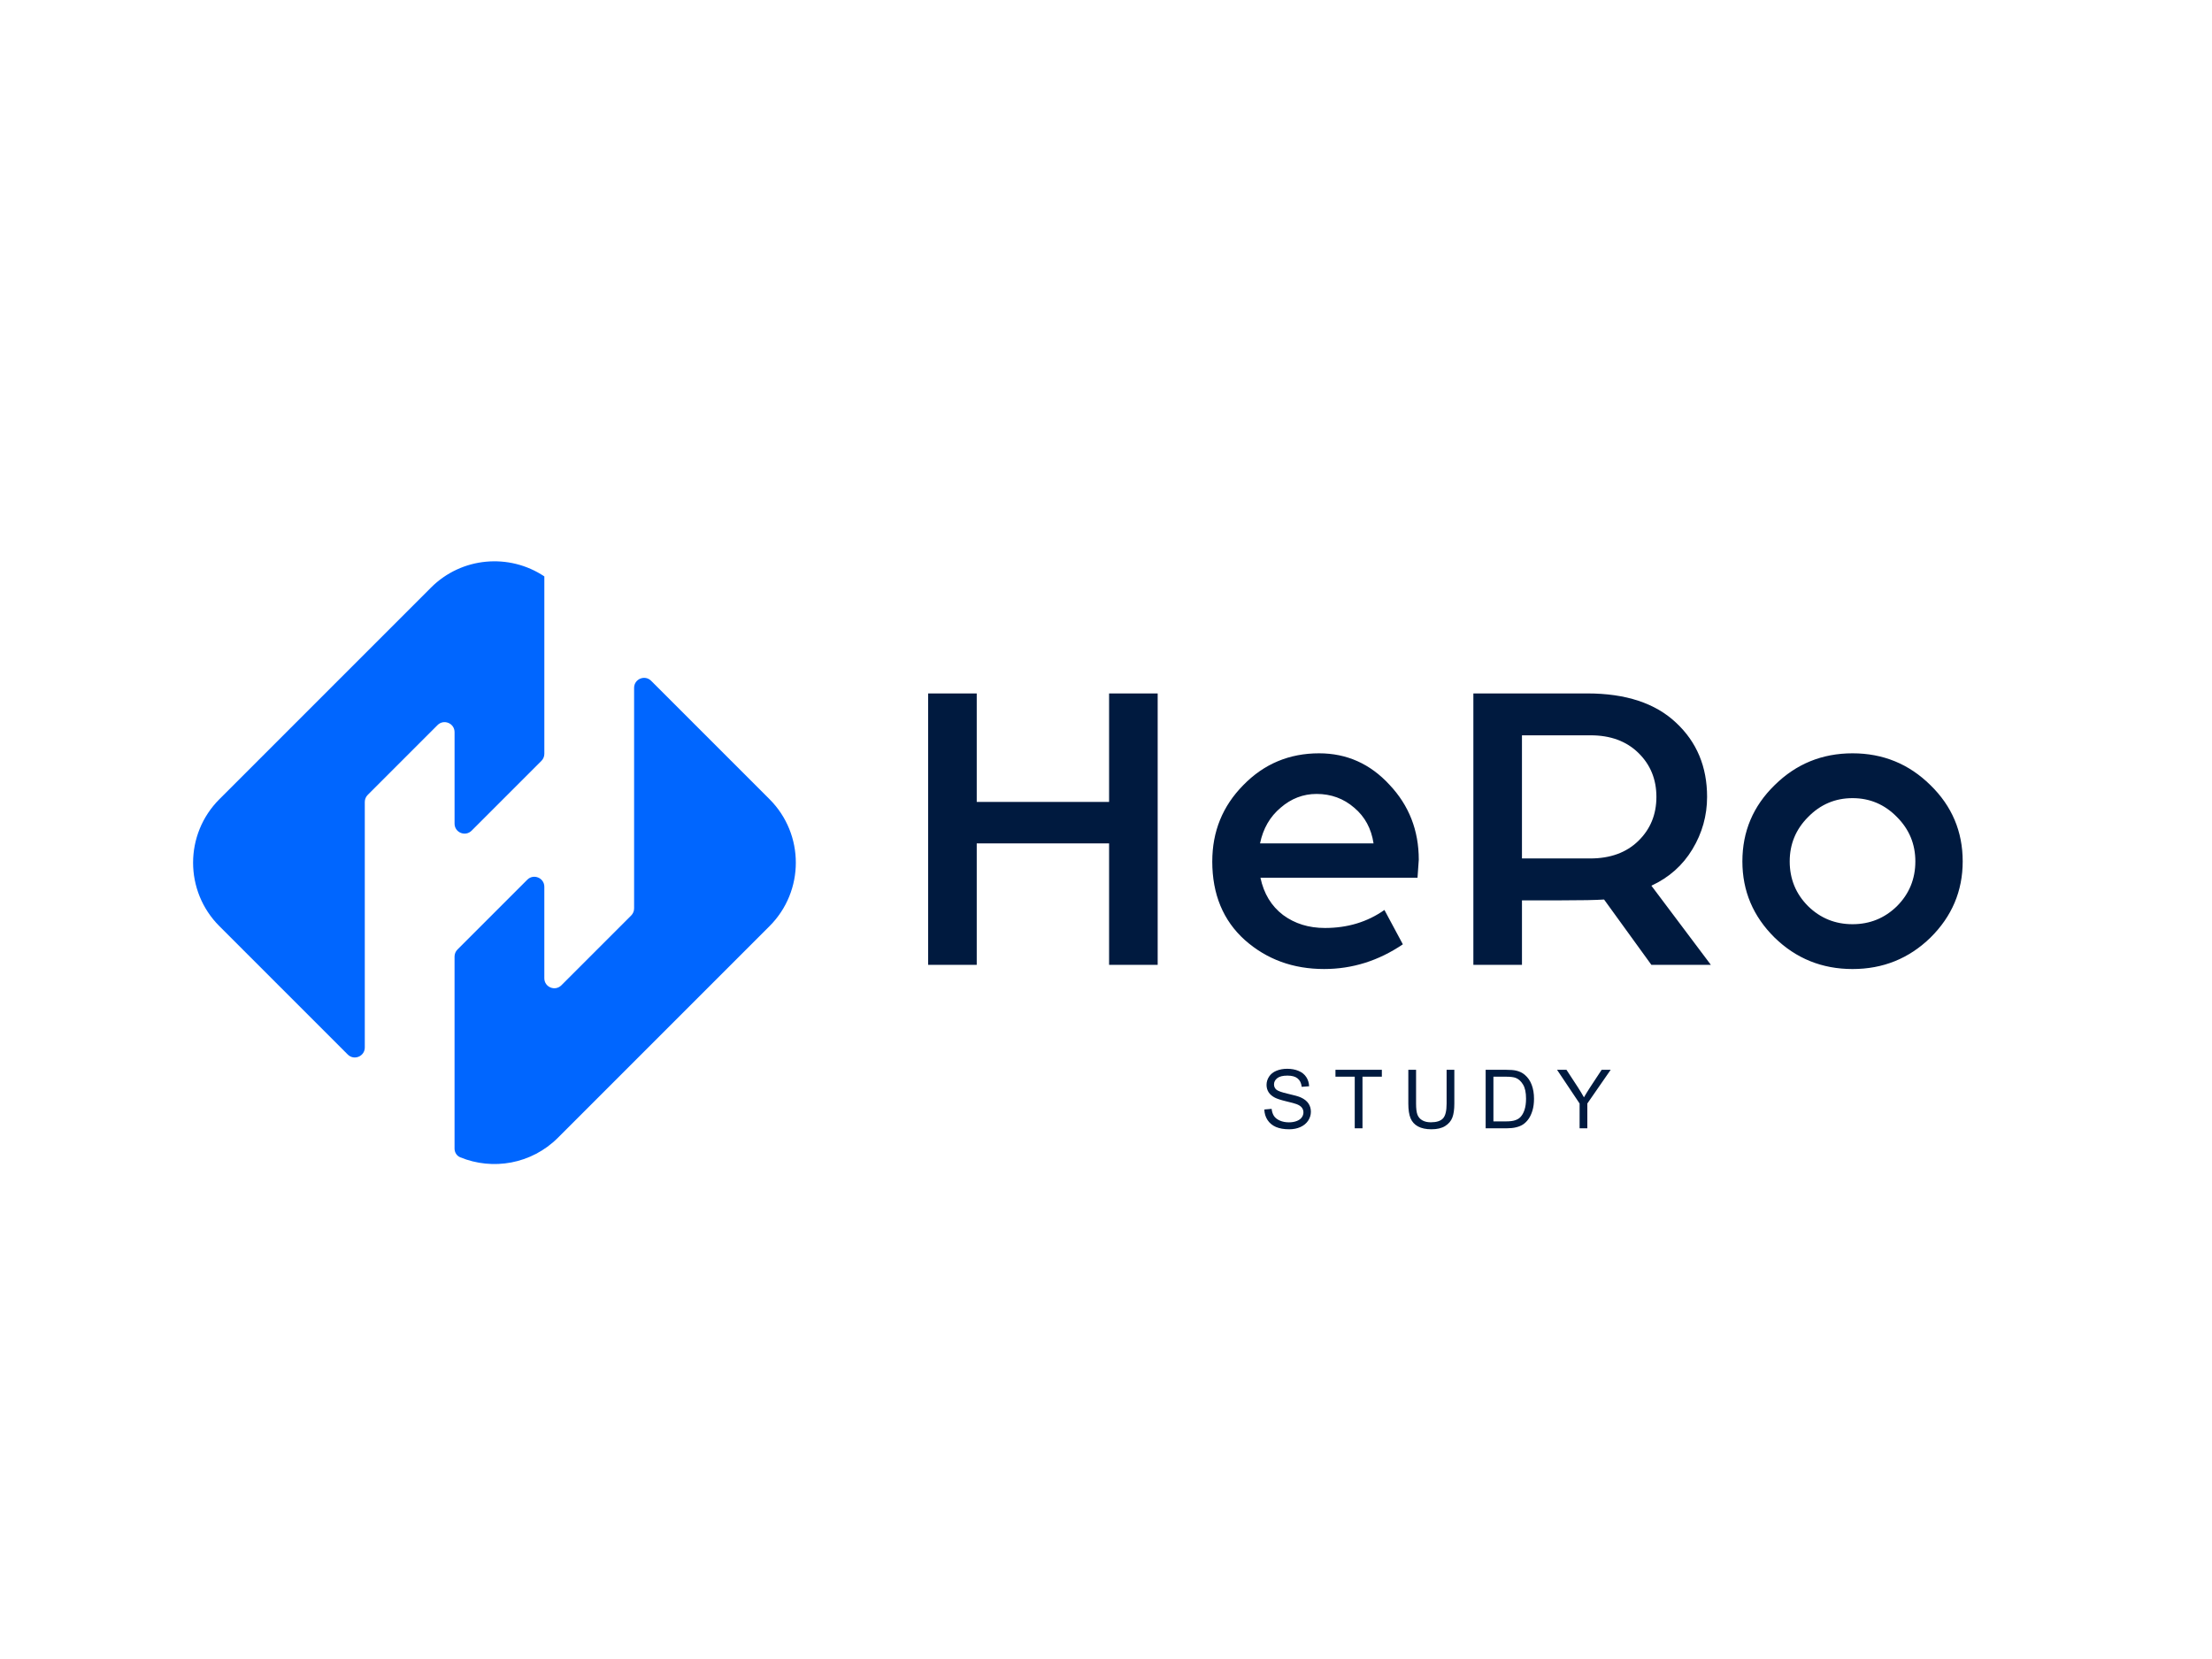
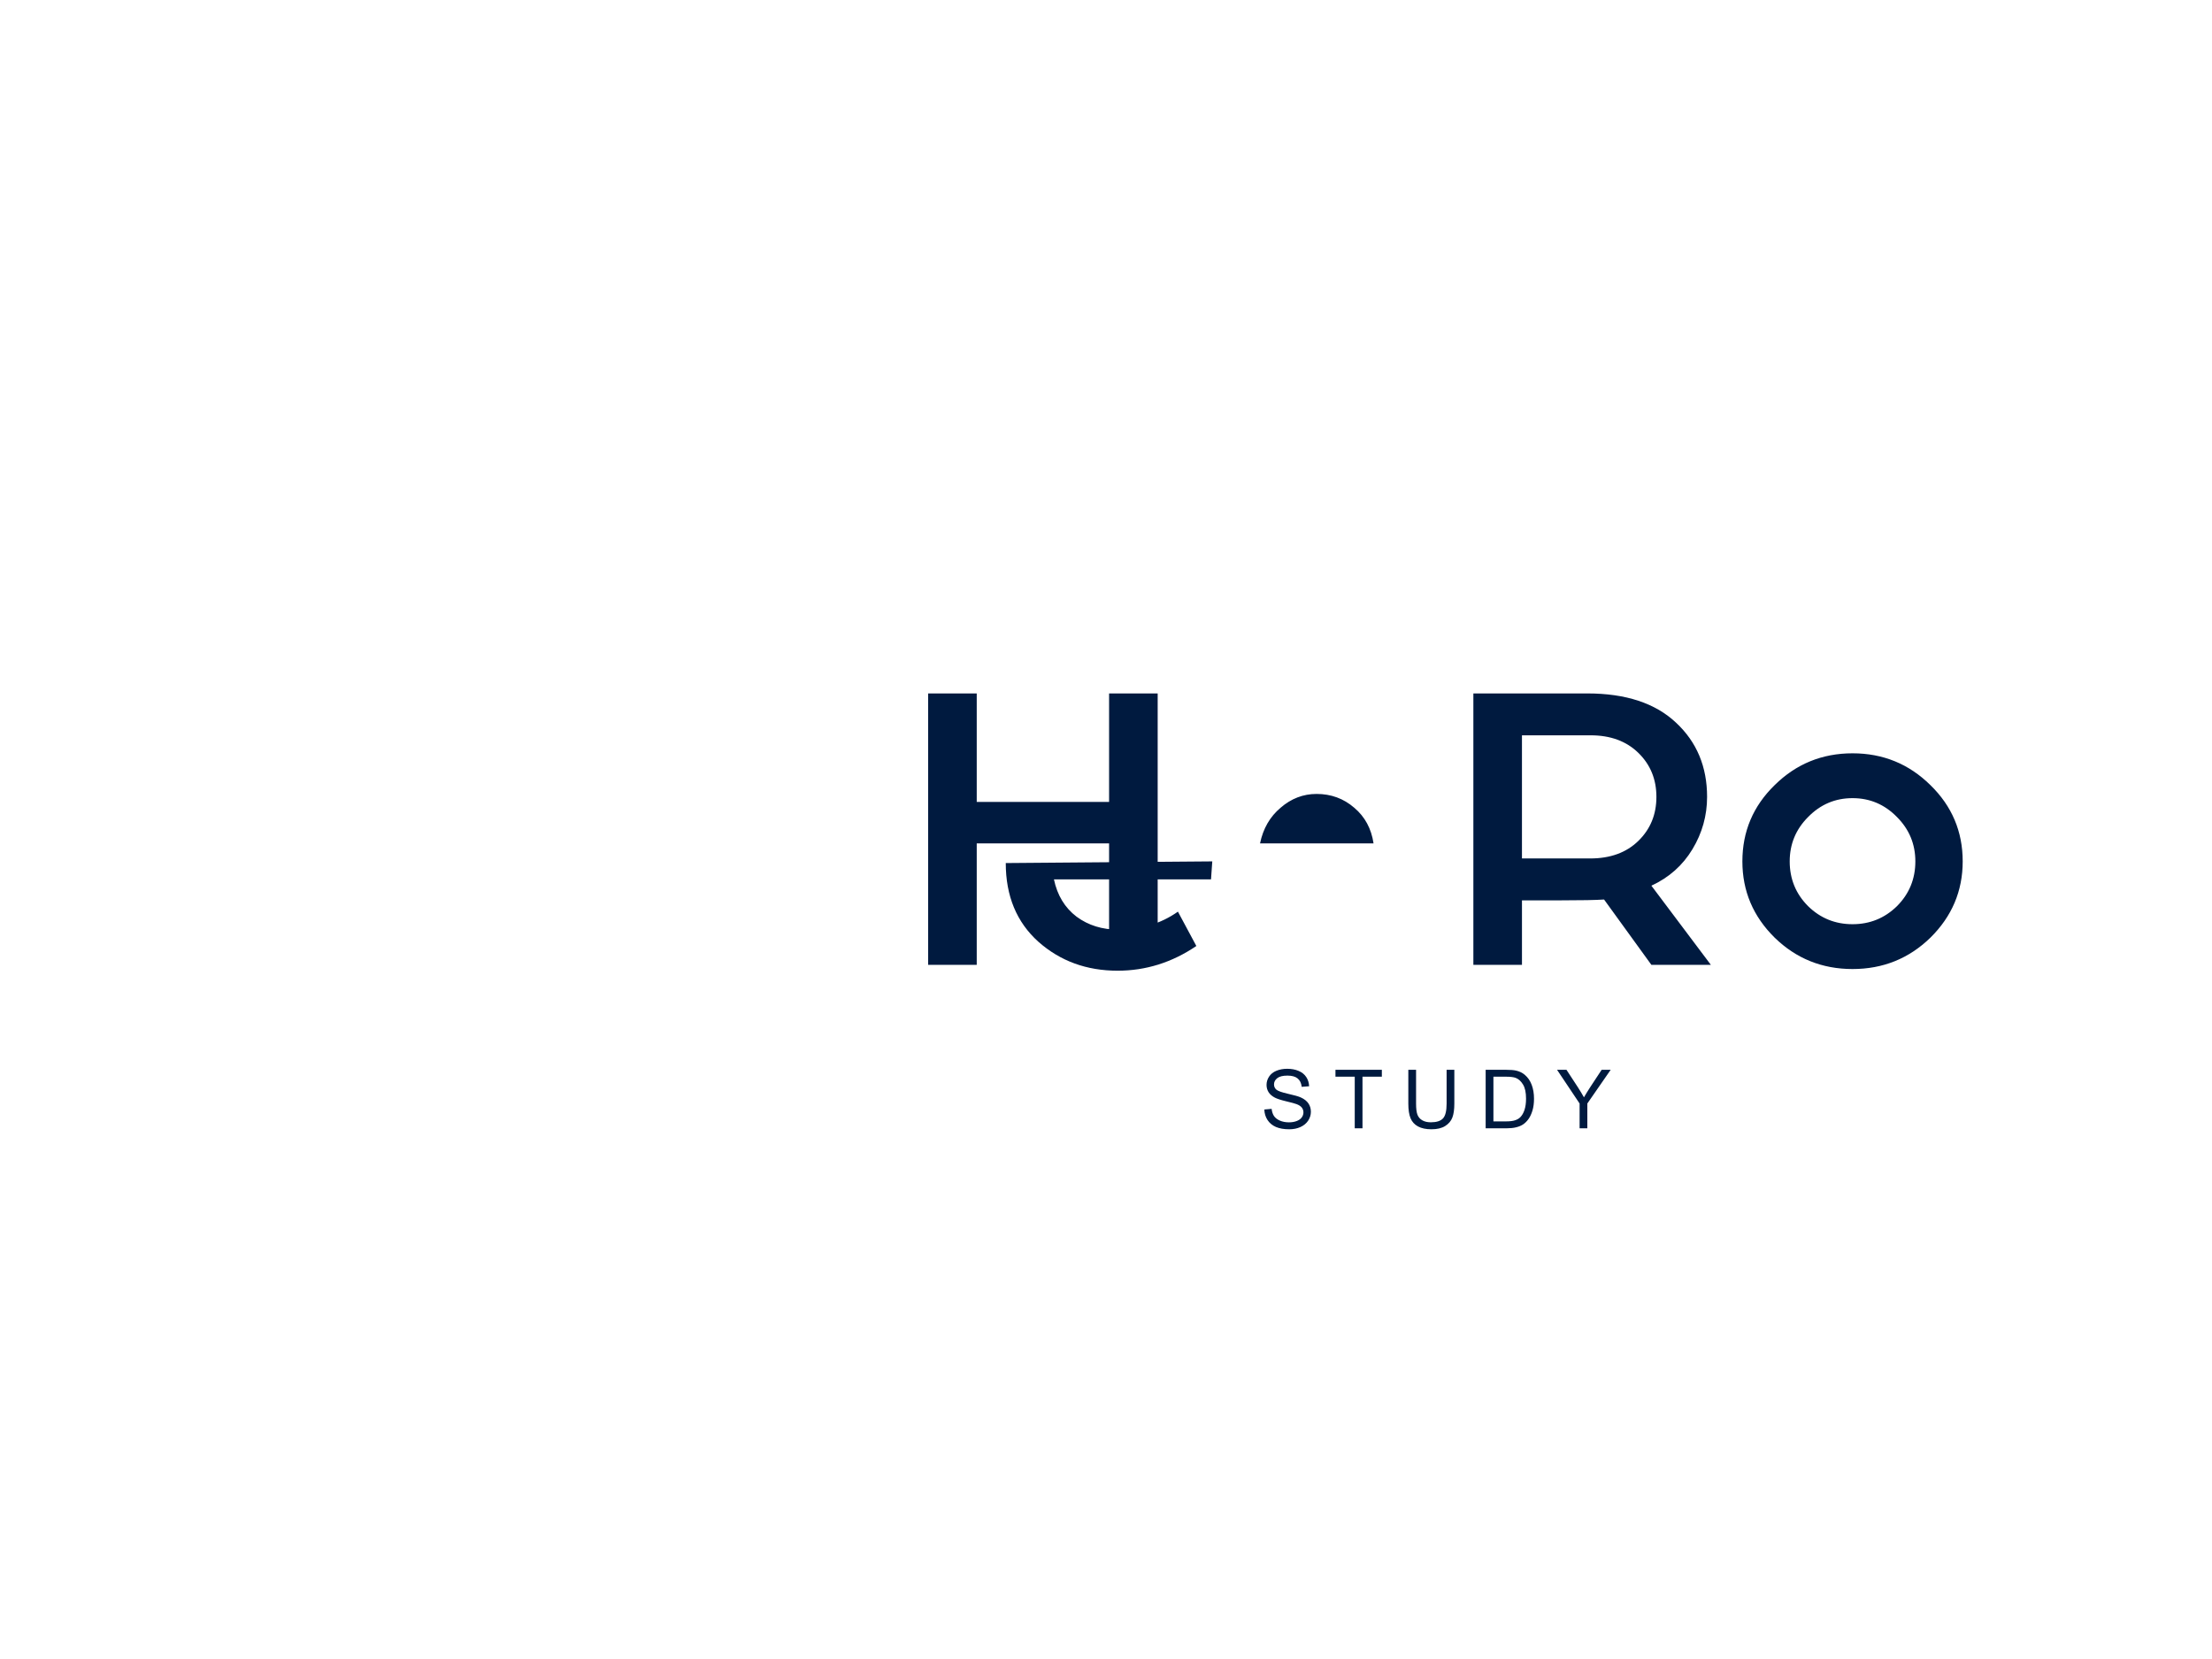
<svg xmlns="http://www.w3.org/2000/svg" viewBox="0 0 200 150">
-   <path d="m19.836 72.261c-3.17 3.17-3.17 8.309 0 11.479l11.607 11.607c.568.568 1.54.166 1.54-.638v-22.198c0-.239.095-.469.264-.638l6.313-6.313c.568-.568 1.54-.166 1.54.638v8.272c0 .804.971 1.206 1.54.638l6.313-6.313c.169-.169.264-.399.264-.638v-16.039c-3.155-2.112-7.463-1.775-10.249 1.011zm39.037-10.706c-.568-.568-1.54-.166-1.54.638v19.943c0 .239-.095.469-.264.638l-6.313 6.313c-.568.568-1.54.166-1.54-.638v-8.272c0-.803-.971-1.206-1.54-.638l-6.313 6.313c-.169.169-.264.398-.264.638v17.355c0 .343.193.66.509.79 2.94 1.212 6.448.624 8.838-1.765l19.132-19.132c3.17-3.17 3.17-8.309 0-11.479l-10.705-10.705z" fill="#06f" fill-rule="evenodd" />
  <g fill="#001a3f">
-     <path d="m83.919 87.237v-24.54h4.393v9.809h11.967v-9.809h4.393v24.54h-4.393v-10.983h-11.967v10.983zm30.008-10.983h10.263c-.202-1.338-.783-2.411-1.742-3.219-.96-.833-2.096-1.25-3.408-1.25-1.212 0-2.298.417-3.257 1.25-.96.808-1.579 1.881-1.856 3.219zm-4.318 1.629c0-2.701.934-4.999 2.803-6.893 1.868-1.919 4.153-2.878 6.855-2.878 2.499 0 4.62.947 6.362 2.84 1.767 1.868 2.651 4.128 2.651 6.779l-.114 1.628h-14.202c.303 1.439.985 2.563 2.045 3.371 1.06.783 2.322 1.174 3.787 1.174 2.045 0 3.837-.543 5.378-1.628l1.666 3.105c-2.197 1.49-4.57 2.234-7.12 2.234-2.802 0-5.188-.871-7.158-2.613-1.969-1.767-2.954-4.141-2.954-7.12zm23.607 9.354v-24.54h10.301c3.484 0 6.161.884 8.029 2.651 1.869 1.742 2.802 3.976 2.802 6.703 0 1.692-.442 3.27-1.325 4.734s-2.121 2.563-3.711 3.295l5.378 7.158h-5.378l-4.279-5.908c-.732.051-2.032.076-3.901.076h-3.522v5.832h-4.393zm4.393-9.619h6.173c1.818 0 3.27-.53 4.355-1.591 1.086-1.06 1.628-2.386 1.628-3.976s-.542-2.916-1.628-3.976c-1.085-1.06-2.524-1.591-4.317-1.591h-6.211zm19.93.265c0-2.701.972-4.999 2.916-6.893 1.943-1.919 4.291-2.878 7.044-2.878s5.1.959 7.044 2.878c1.943 1.894 2.916 4.191 2.916 6.893 0 2.676-.973 4.974-2.916 6.893-1.944 1.894-4.292 2.84-7.044 2.84s-5.101-.947-7.044-2.84c-1.944-1.919-2.916-4.216-2.916-6.893zm4.279 0c0 1.591.555 2.941 1.666 4.052 1.11 1.086 2.449 1.628 4.014 1.628s2.903-.543 4.014-1.628c1.11-1.111 1.666-2.462 1.666-4.052 0-1.565-.556-2.903-1.666-4.014-1.111-1.136-2.45-1.704-4.014-1.704s-2.904.568-4.014 1.704c-1.111 1.111-1.666 2.449-1.666 4.014z" />
+     <path d="m83.919 87.237v-24.54h4.393v9.809h11.967v-9.809h4.393v24.54h-4.393v-10.983h-11.967v10.983zm30.008-10.983h10.263c-.202-1.338-.783-2.411-1.742-3.219-.96-.833-2.096-1.25-3.408-1.25-1.212 0-2.298.417-3.257 1.25-.96.808-1.579 1.881-1.856 3.219zm-4.318 1.629l-.114 1.628h-14.202c.303 1.439.985 2.563 2.045 3.371 1.06.783 2.322 1.174 3.787 1.174 2.045 0 3.837-.543 5.378-1.628l1.666 3.105c-2.197 1.49-4.57 2.234-7.12 2.234-2.802 0-5.188-.871-7.158-2.613-1.969-1.767-2.954-4.141-2.954-7.12zm23.607 9.354v-24.54h10.301c3.484 0 6.161.884 8.029 2.651 1.869 1.742 2.802 3.976 2.802 6.703 0 1.692-.442 3.27-1.325 4.734s-2.121 2.563-3.711 3.295l5.378 7.158h-5.378l-4.279-5.908c-.732.051-2.032.076-3.901.076h-3.522v5.832h-4.393zm4.393-9.619h6.173c1.818 0 3.27-.53 4.355-1.591 1.086-1.06 1.628-2.386 1.628-3.976s-.542-2.916-1.628-3.976c-1.085-1.06-2.524-1.591-4.317-1.591h-6.211zm19.93.265c0-2.701.972-4.999 2.916-6.893 1.943-1.919 4.291-2.878 7.044-2.878s5.1.959 7.044 2.878c1.943 1.894 2.916 4.191 2.916 6.893 0 2.676-.973 4.974-2.916 6.893-1.944 1.894-4.292 2.84-7.044 2.84s-5.101-.947-7.044-2.84c-1.944-1.919-2.916-4.216-2.916-6.893zm4.279 0c0 1.591.555 2.941 1.666 4.052 1.11 1.086 2.449 1.628 4.014 1.628s2.903-.543 4.014-1.628c1.11-1.111 1.666-2.462 1.666-4.052 0-1.565-.556-2.903-1.666-4.014-1.111-1.136-2.45-1.704-4.014-1.704s-2.904.568-4.014 1.704c-1.111 1.111-1.666 2.449-1.666 4.014z" />
    <path d="m114.315 100.316.66-.058c.031.265.103.482.217.653.115.168.293.305.534.411.24.103.511.155.812.155.267 0 .502-.04.707-.119s.357-.188.454-.325c.102-.139.152-.291.152-.455 0-.166-.049-.31-.145-.433-.096-.125-.255-.23-.476-.314-.142-.055-.456-.141-.942-.256-.486-.118-.826-.229-1.021-.332-.253-.132-.442-.296-.567-.491-.122-.197-.184-.417-.184-.66 0-.267.076-.516.227-.747.151-.233.373-.41.664-.53s.614-.18.971-.18c.392 0 .737.064 1.035.191.3.125.531.31.693.556.161.245.248.523.26.833l-.671.051c-.037-.334-.159-.587-.369-.758-.207-.171-.514-.256-.92-.256-.423 0-.732.078-.927.235-.192.154-.288.34-.288.559 0 .19.068.346.205.469.135.123.486.249 1.054.379.57.127.961.239 1.172.336.309.142.536.322.683.541.147.217.22.467.22.75 0 .281-.08.547-.242.797-.161.248-.393.441-.696.581-.3.137-.639.206-1.017.206-.478 0-.88-.07-1.205-.209-.322-.139-.576-.349-.761-.628-.183-.281-.279-.599-.289-.953zm8.175 1.7v-4.665h-1.743v-.624h4.194v.624h-1.75v4.665h-.7zm8.306-5.29h.699v3.056c0 .532-.06.954-.18 1.266-.12.313-.338.568-.653.765-.313.195-.724.292-1.234.292-.495 0-.901-.085-1.216-.256s-.54-.417-.675-.74c-.135-.325-.202-.767-.202-1.328v-3.056h.7v3.052c0 .459.042.799.127 1.018.087.217.234.384.441.502.209.118.464.177.765.177.514 0 .881-.117 1.1-.35s.329-.682.329-1.346v-3.052zm3.531 5.29v-5.29h1.822c.411 0 .725.025.941.076.303.07.562.196.776.379.279.236.487.538.624.906.139.366.209.784.209 1.256 0 .402-.046.758-.14 1.068s-.214.568-.361.772c-.146.202-.308.362-.483.48-.174.115-.383.203-.632.263-.245.06-.527.09-.848.09zm.701-.625h1.129c.349 0 .623-.032.819-.097.2-.065.358-.156.477-.274.165-.166.295-.389.386-.668.093-.281.14-.622.14-1.021 0-.553-.091-.978-.274-1.274-.18-.298-.4-.498-.66-.599-.188-.072-.49-.108-.905-.108h-1.111v4.041zm7.793.625v-2.241l-2.039-3.049h.851l1.043 1.595c.193.298.372.597.538.895.159-.277.352-.588.577-.935l1.025-1.555h.816l-2.112 3.049v2.241z" />
  </g>
</svg>